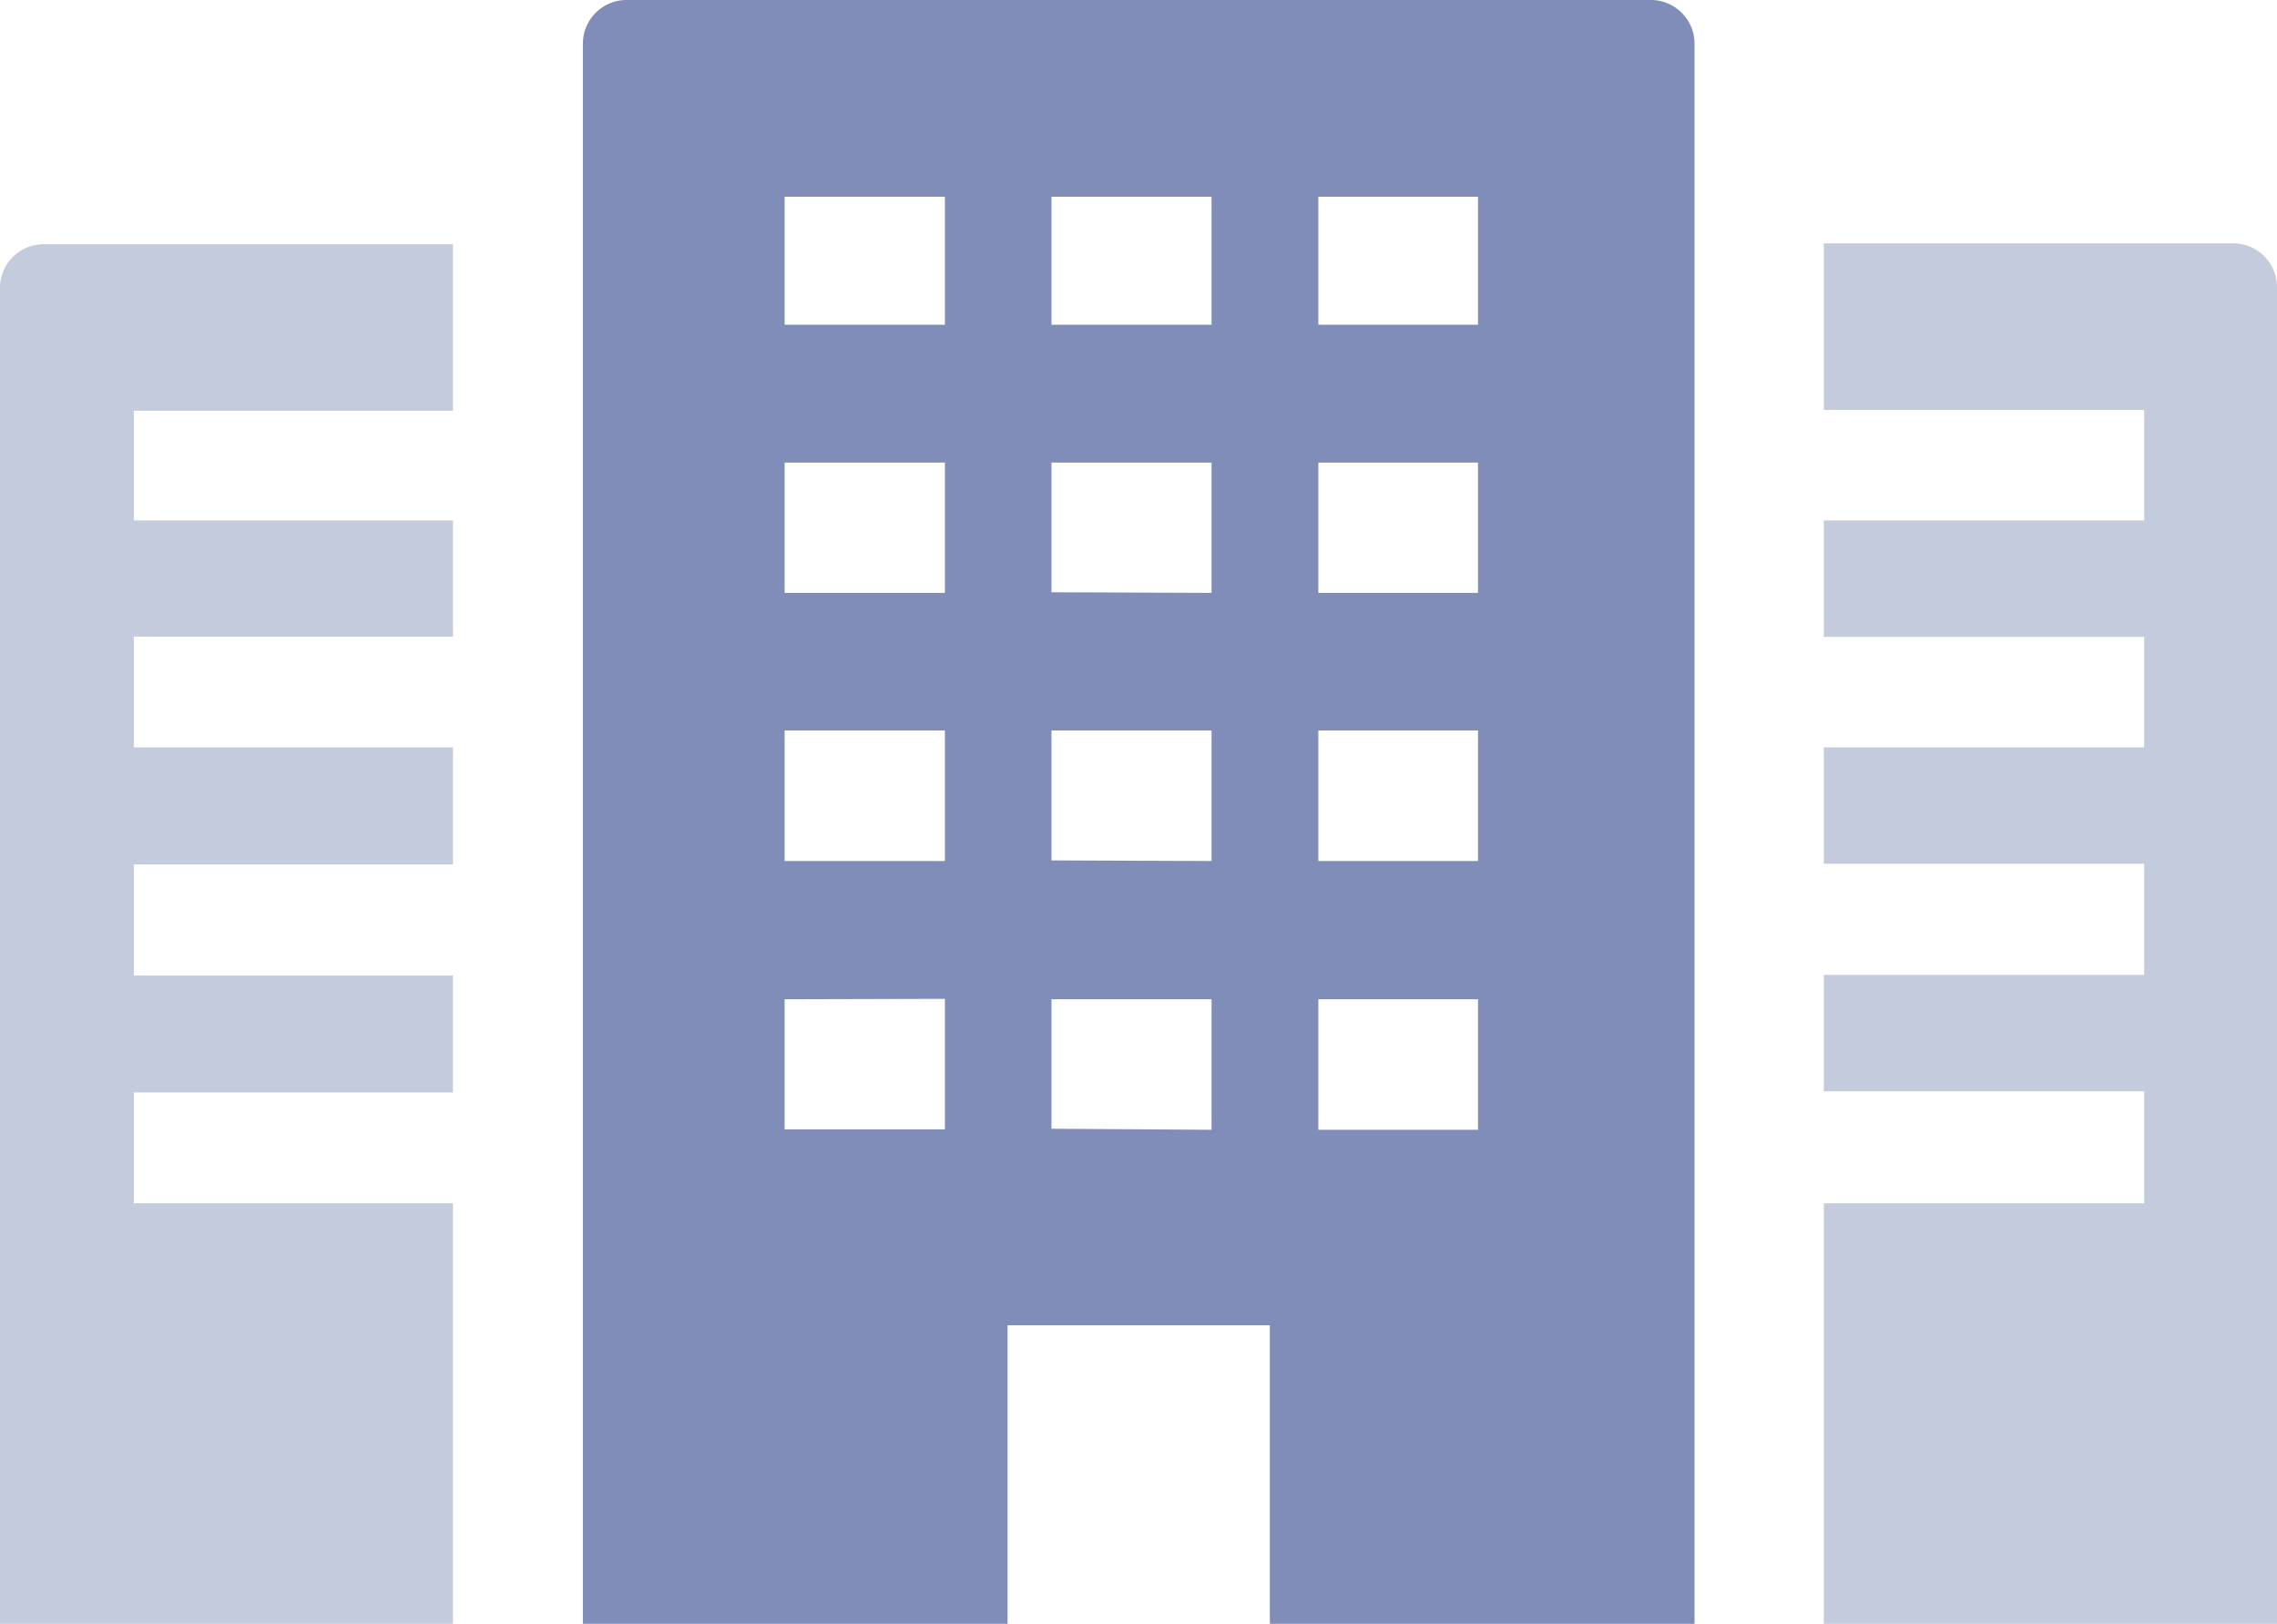
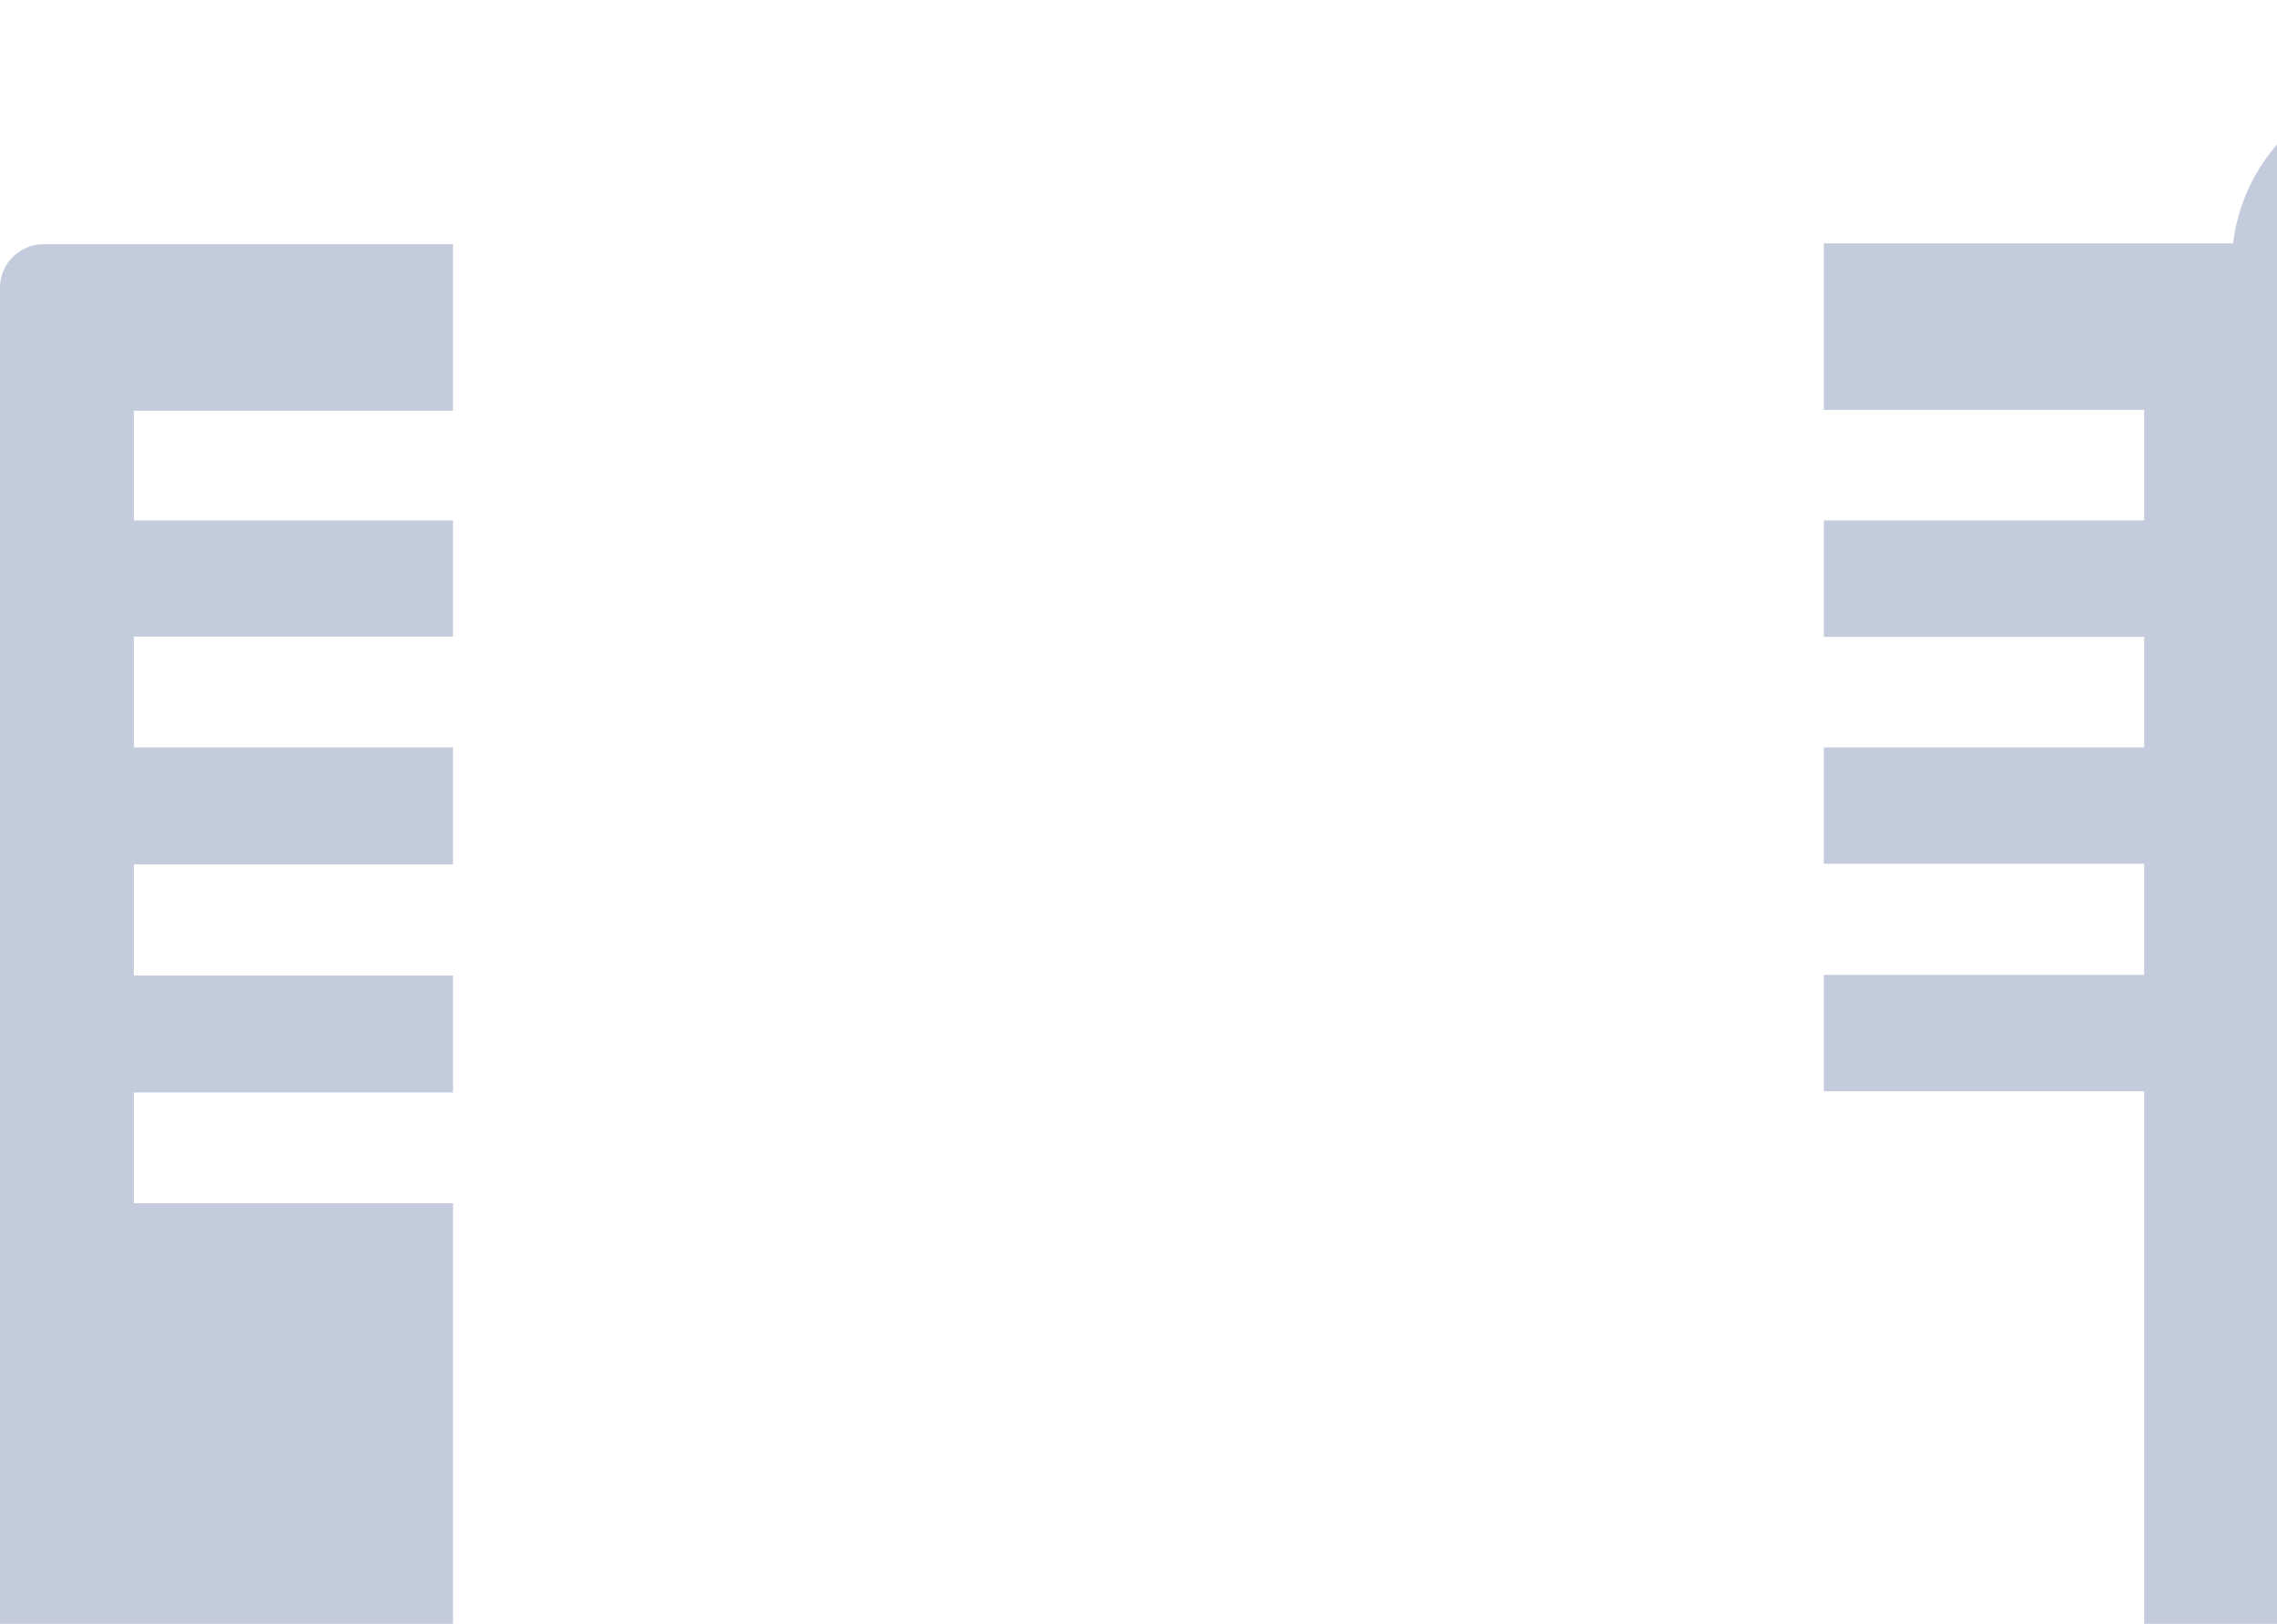
<svg xmlns="http://www.w3.org/2000/svg" width="109.38" height="78" viewBox="0 0 109.38 78">
  <defs>
    <style>.a{fill:#808db8;}.b{fill:#c4cbdc;}</style>
  </defs>
-   <path class="a" d="M79.3,0H30.08A2.1,2.1,0,0,0,28,2.1V78h0v0h20.4V63.66H61V78H81.4V2.1A2.1,2.1,0,0,0,79.3,0ZM71,9.45V15.6H63.33V9.45H71Zm0,12.77v6.26H63.33V22.22Zm0,12.87v6.27H63.33V35.09ZM71,48v6.27H63.33V48ZM58.2,9.45V15.6H50.51V9.45H58.2Zm-7.69,19V22.22H58.2v6.26Zm0,12.88V35.09H58.2v6.27Zm0,12.89V48H58.2v6.27ZM45.39,9.45V15.6h-7.7V9.45h7.7Zm0,12.77v6.26h-7.7V22.22Zm0,12.87v6.27h-7.7V35.09Zm0,12.89v6.27h-7.7V48Z" />
  <path class="b" d="M0,13.79V78H0v0H21.76V57.8H6.43V52.48H21.76V46.86H6.43V41.52H21.76V35.9H6.43V30.58H21.76V25H6.43V19.73H21.76v-8H2.1A2.1,2.1,0,0,0,0,13.79Z" />
-   <path class="b" d="M107.27,11.69H87.61v8h0v0H103V25H87.61v5.59h0v0H103V35.9H87.61v5.59h0v0H103v5.34H87.61v5.59h0v0H103V57.8H87.61V78h0v0h21.77V13.79A2.1,2.1,0,0,0,107.27,11.69Z" />
+   <path class="b" d="M107.27,11.69H87.61v8h0v0H103V25H87.61v5.59h0v0H103V35.9H87.61v5.59h0v0H103v5.34H87.61v5.59h0v0H103V57.8V78h0v0h21.77V13.79A2.1,2.1,0,0,0,107.27,11.69Z" />
</svg>